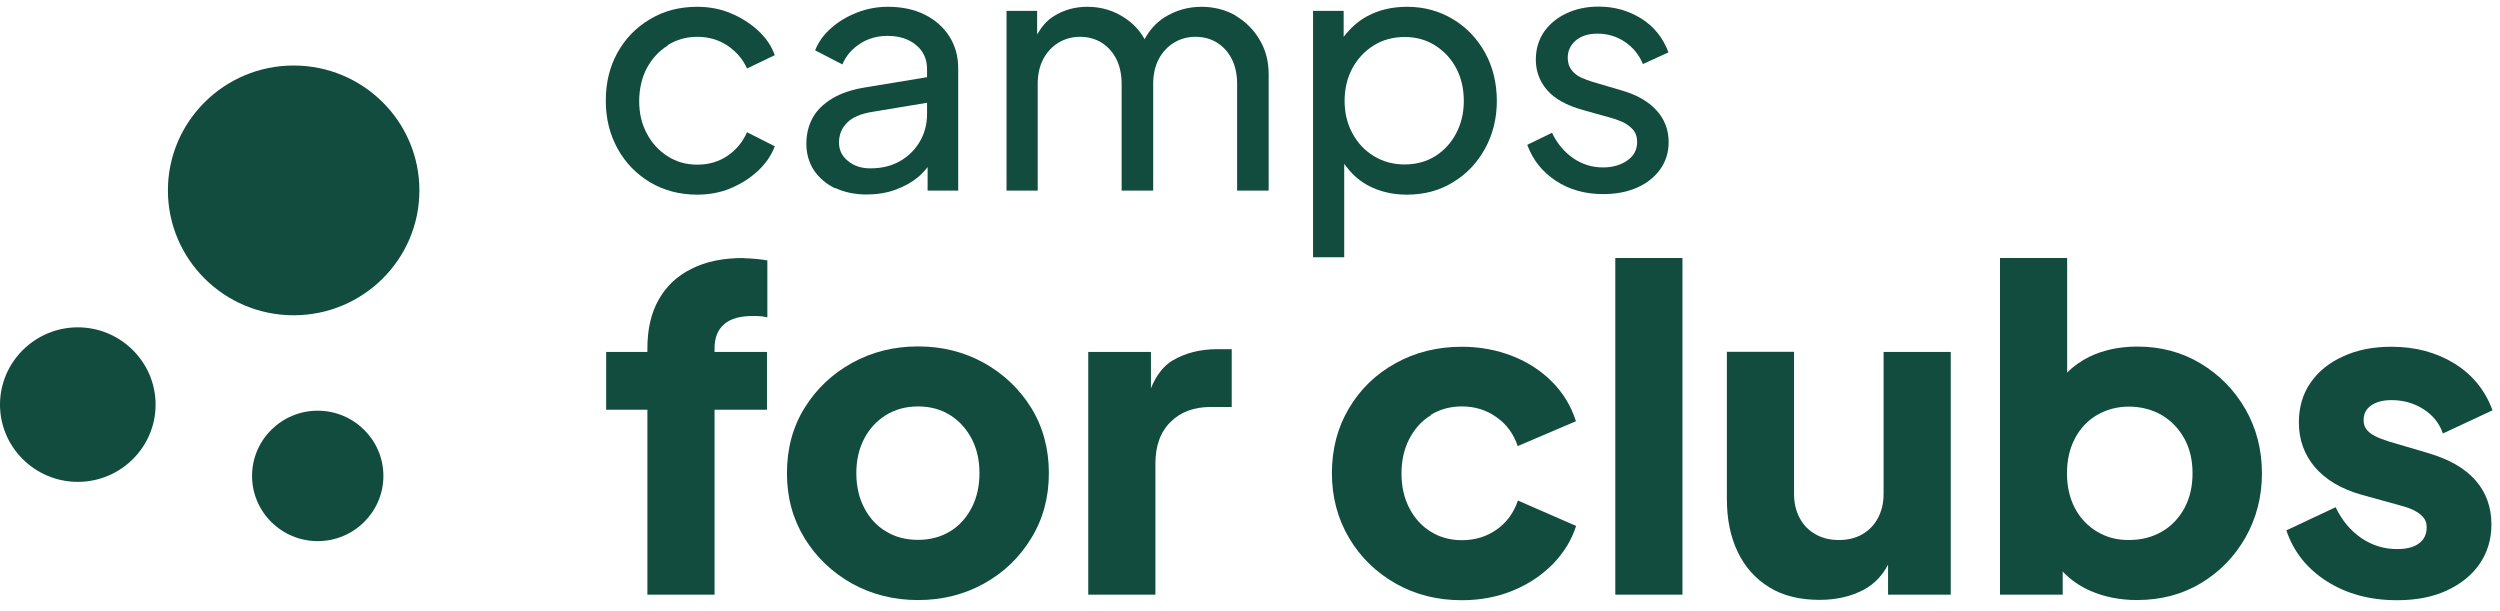
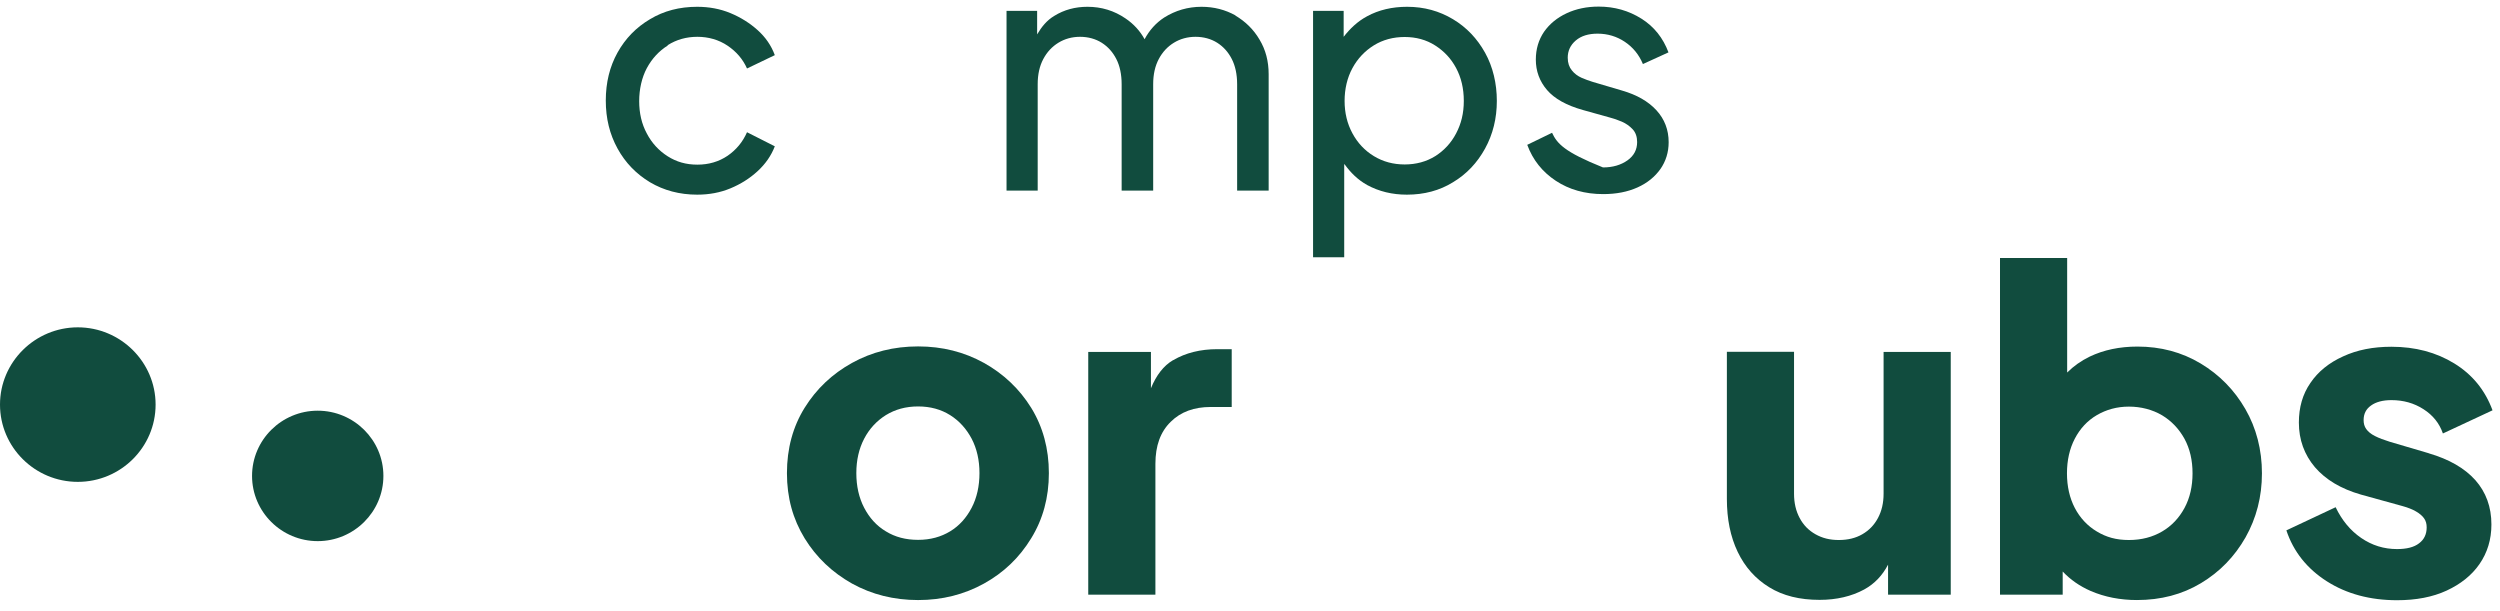
<svg xmlns="http://www.w3.org/2000/svg" width="184" height="45" viewBox="0 0 184 45" fill="none">
  <g clip-path="url(#clip0_4074_17540)">
    <path d="M49.145 3.323C49.79 2.914 50.518 2.709 51.328 2.709C52.138 2.709 52.907 2.927 53.552 3.364C54.198 3.8 54.678 4.359 54.98 5.041L57.026 4.059C56.765 3.35 56.34 2.736 55.763 2.218C55.186 1.7 54.514 1.277 53.758 0.964C53.003 0.65 52.179 0.5 51.314 0.5C50.01 0.5 48.856 0.8 47.84 1.414C46.824 2.014 46.028 2.832 45.451 3.868C44.874 4.905 44.586 6.077 44.586 7.4C44.586 8.723 44.874 9.882 45.451 10.932C46.028 11.982 46.824 12.8 47.84 13.414C48.856 14.014 50.01 14.327 51.314 14.327C52.193 14.327 53.003 14.177 53.758 13.864C54.514 13.55 55.186 13.127 55.763 12.595C56.34 12.064 56.765 11.45 57.026 10.768L54.98 9.732C54.664 10.454 54.184 11.027 53.552 11.464C52.907 11.9 52.165 12.118 51.328 12.118C50.49 12.118 49.79 11.914 49.145 11.505C48.499 11.095 47.977 10.536 47.607 9.827C47.222 9.118 47.044 8.314 47.044 7.441C47.044 6.568 47.236 5.709 47.607 5.014C47.991 4.305 48.499 3.759 49.145 3.35V3.323Z" fill="#114c3e" />
-     <path d="M61.475 13.836C62.148 14.15 62.917 14.314 63.782 14.314C64.537 14.314 65.237 14.204 65.883 13.973C66.528 13.741 67.091 13.427 67.558 13.046C67.833 12.814 68.066 12.568 68.272 12.296V14.027H70.524V5.041C70.524 4.141 70.304 3.35 69.865 2.668C69.425 1.986 68.821 1.455 68.052 1.073C67.283 0.691 66.377 0.5 65.361 0.5C64.565 0.5 63.809 0.636 63.082 0.923C62.354 1.209 61.722 1.577 61.173 2.068C60.624 2.545 60.239 3.091 59.992 3.705L61.997 4.741C62.271 4.1 62.711 3.595 63.301 3.214C63.892 2.832 64.565 2.641 65.32 2.641C66.199 2.641 66.899 2.873 67.434 3.323C67.97 3.773 68.231 4.359 68.231 5.082V5.682L63.686 6.432C62.697 6.595 61.873 6.868 61.228 7.264C60.583 7.659 60.102 8.136 59.8 8.695C59.498 9.255 59.347 9.895 59.347 10.591C59.347 11.286 59.539 11.982 59.91 12.541C60.294 13.1 60.816 13.55 61.475 13.864V13.836ZM62.34 9.036C62.725 8.641 63.356 8.368 64.207 8.232L68.231 7.564V8.409C68.231 9.145 68.052 9.814 67.695 10.427C67.338 11.027 66.858 11.505 66.24 11.859C65.622 12.214 64.894 12.391 64.056 12.391C63.397 12.391 62.848 12.214 62.409 11.845C61.969 11.491 61.75 11.041 61.75 10.495C61.75 9.923 61.942 9.445 62.326 9.05L62.34 9.036Z" fill="#114c3e" />
    <path d="M90.943 1.141C90.188 0.718 89.35 0.5 88.43 0.5C87.428 0.5 86.508 0.773 85.684 1.291C85.08 1.686 84.599 2.218 84.242 2.886C83.912 2.286 83.446 1.768 82.841 1.359C82.004 0.786 81.07 0.5 80.04 0.5C79.134 0.5 78.324 0.718 77.596 1.168C77.047 1.495 76.662 1.973 76.333 2.532V0.8H74.081V14.027H76.374V6.2C76.374 5.477 76.511 4.864 76.786 4.345C77.061 3.827 77.431 3.432 77.898 3.145C78.365 2.859 78.9 2.709 79.491 2.709C80.081 2.709 80.631 2.859 81.084 3.145C81.537 3.432 81.894 3.827 82.155 4.332C82.416 4.836 82.553 5.464 82.553 6.2V14.027H84.874V6.2C84.874 5.477 85.011 4.864 85.286 4.345C85.56 3.827 85.931 3.432 86.398 3.145C86.865 2.859 87.4 2.709 87.991 2.709C88.581 2.709 89.13 2.859 89.584 3.145C90.037 3.432 90.394 3.827 90.654 4.332C90.915 4.836 91.053 5.464 91.053 6.2V14.027H93.373V5.464C93.373 4.509 93.154 3.664 92.701 2.914C92.261 2.164 91.657 1.577 90.915 1.141H90.943Z" fill="#114c3e" />
    <path d="M98.962 12.091C99.401 12.704 99.937 13.236 100.623 13.618C101.502 14.095 102.477 14.327 103.548 14.327C104.812 14.327 105.951 14.027 106.94 13.414C107.942 12.814 108.725 11.982 109.302 10.932C109.878 9.882 110.167 8.709 110.167 7.427C110.167 6.145 109.878 4.918 109.302 3.882C108.725 2.845 107.942 2.014 106.94 1.414C105.938 0.814 104.825 0.5 103.562 0.5C102.463 0.5 101.475 0.732 100.623 1.195C99.909 1.577 99.36 2.109 98.893 2.709V0.8H96.641V18.936H98.934V12.091H98.962ZM99.539 5.014C99.923 4.305 100.459 3.745 101.118 3.336C101.777 2.927 102.546 2.723 103.383 2.723C104.221 2.723 104.976 2.927 105.635 3.35C106.295 3.773 106.803 4.318 107.173 5.014C107.544 5.709 107.736 6.514 107.736 7.427C107.736 8.341 107.544 9.105 107.173 9.814C106.803 10.523 106.281 11.082 105.635 11.491C104.976 11.9 104.221 12.104 103.383 12.104C102.546 12.104 101.791 11.9 101.118 11.491C100.445 11.082 99.923 10.523 99.539 9.814C99.154 9.105 98.962 8.3 98.962 7.427C98.962 6.555 99.154 5.723 99.539 5.014Z" fill="#114c3e" />
-     <path d="M122.195 12.459C122.607 11.873 122.813 11.204 122.813 10.468C122.813 9.555 122.511 8.764 121.907 8.109C121.303 7.455 120.465 6.977 119.38 6.664L117.211 6.023C116.95 5.941 116.675 5.845 116.401 5.723C116.126 5.6 115.879 5.423 115.687 5.177C115.494 4.945 115.385 4.632 115.385 4.25C115.385 3.745 115.577 3.323 115.975 2.982C116.373 2.641 116.909 2.477 117.582 2.477C118.323 2.477 118.996 2.682 119.586 3.077C120.177 3.473 120.63 4.018 120.918 4.714L122.8 3.855C122.401 2.791 121.742 1.959 120.809 1.373C119.875 0.786 118.831 0.486 117.664 0.486C116.785 0.486 116.003 0.65 115.302 0.977C114.602 1.305 114.053 1.755 113.641 2.341C113.243 2.927 113.037 3.609 113.037 4.386C113.037 5.232 113.311 5.982 113.86 6.623C114.41 7.264 115.289 7.755 116.497 8.095L118.502 8.655C118.763 8.723 119.051 8.818 119.367 8.955C119.683 9.091 119.943 9.282 120.163 9.514C120.383 9.745 120.493 10.073 120.493 10.454C120.493 11.014 120.259 11.464 119.779 11.805C119.298 12.145 118.694 12.323 117.98 12.323C117.17 12.323 116.442 12.091 115.783 11.641C115.124 11.177 114.602 10.564 114.231 9.773L112.405 10.659C112.817 11.777 113.517 12.65 114.506 13.305C115.494 13.959 116.662 14.286 117.994 14.286C118.955 14.286 119.792 14.123 120.52 13.795C121.248 13.468 121.811 13.005 122.223 12.418L122.195 12.459Z" fill="#114c3e" />
-     <path d="M54.719 18.99C53.223 18.99 51.946 19.249 50.902 19.781C49.845 20.299 49.035 21.063 48.486 22.045C47.922 23.027 47.648 24.227 47.648 25.645V25.904H44.613V30.158H47.648V43.767H52.591V30.158H56.45V25.904H52.591V25.645C52.591 24.854 52.825 24.267 53.305 23.858C53.772 23.449 54.472 23.258 55.392 23.258C55.571 23.258 55.736 23.258 55.9 23.272C56.065 23.272 56.257 23.313 56.477 23.354V19.168C56.257 19.127 55.983 19.086 55.653 19.058C55.324 19.031 55.022 19.004 54.733 19.004L54.719 18.99Z" fill="#114c3e" />
+     <path d="M122.195 12.459C122.607 11.873 122.813 11.204 122.813 10.468C122.813 9.555 122.511 8.764 121.907 8.109C121.303 7.455 120.465 6.977 119.38 6.664L117.211 6.023C116.95 5.941 116.675 5.845 116.401 5.723C116.126 5.6 115.879 5.423 115.687 5.177C115.494 4.945 115.385 4.632 115.385 4.25C115.385 3.745 115.577 3.323 115.975 2.982C116.373 2.641 116.909 2.477 117.582 2.477C118.323 2.477 118.996 2.682 119.586 3.077C120.177 3.473 120.63 4.018 120.918 4.714L122.8 3.855C122.401 2.791 121.742 1.959 120.809 1.373C119.875 0.786 118.831 0.486 117.664 0.486C116.785 0.486 116.003 0.65 115.302 0.977C114.602 1.305 114.053 1.755 113.641 2.341C113.243 2.927 113.037 3.609 113.037 4.386C113.037 5.232 113.311 5.982 113.86 6.623C114.41 7.264 115.289 7.755 116.497 8.095L118.502 8.655C118.763 8.723 119.051 8.818 119.367 8.955C119.683 9.091 119.943 9.282 120.163 9.514C120.383 9.745 120.493 10.073 120.493 10.454C120.493 11.014 120.259 11.464 119.779 11.805C119.298 12.145 118.694 12.323 117.98 12.323C115.124 11.177 114.602 10.564 114.231 9.773L112.405 10.659C112.817 11.777 113.517 12.65 114.506 13.305C115.494 13.959 116.662 14.286 117.994 14.286C118.955 14.286 119.792 14.123 120.52 13.795C121.248 13.468 121.811 13.005 122.223 12.418L122.195 12.459Z" fill="#114c3e" />
    <path d="M72.419 26.71C70.963 25.905 69.357 25.496 67.572 25.496C65.787 25.496 64.166 25.905 62.711 26.71C61.255 27.514 60.088 28.619 59.223 30.01C58.358 31.401 57.919 33.01 57.919 34.823C57.919 36.637 58.358 38.205 59.223 39.623C60.088 41.028 61.255 42.133 62.711 42.951C64.166 43.755 65.787 44.164 67.572 44.164C69.357 44.164 70.963 43.755 72.419 42.951C73.874 42.146 75.028 41.041 75.893 39.623C76.758 38.219 77.197 36.623 77.197 34.823C77.197 33.023 76.758 31.414 75.893 30.01C75.028 28.619 73.861 27.514 72.419 26.71ZM71.513 37.373C71.128 38.11 70.606 38.696 69.933 39.105C69.261 39.514 68.478 39.733 67.572 39.733C66.665 39.733 65.883 39.528 65.196 39.105C64.51 38.696 63.988 38.11 63.603 37.373C63.219 36.637 63.026 35.778 63.026 34.823C63.026 33.869 63.219 33.023 63.603 32.287C63.988 31.551 64.523 30.978 65.196 30.555C65.883 30.133 66.665 29.914 67.572 29.914C68.478 29.914 69.261 30.133 69.933 30.555C70.606 30.978 71.128 31.564 71.513 32.287C71.897 33.023 72.089 33.869 72.089 34.823C72.089 35.778 71.897 36.637 71.513 37.373Z" fill="#114c3e" />
    <path d="M86.343 26.504C85.642 26.913 85.107 27.608 84.709 28.576V25.904H80.095V43.767H85.038V34.14C85.038 32.804 85.409 31.781 86.164 31.045C86.906 30.308 87.894 29.954 89.103 29.954H90.654V25.699H89.597C88.348 25.699 87.263 25.972 86.356 26.504H86.343Z" fill="#114c3e" />
-     <path d="M105.292 30.54C105.965 30.131 106.72 29.912 107.585 29.912C108.546 29.912 109.398 30.172 110.139 30.703C110.881 31.221 111.402 31.931 111.704 32.831L115.989 31.003C115.632 29.885 115.055 28.931 114.245 28.112C113.435 27.294 112.46 26.653 111.306 26.203C110.153 25.753 108.917 25.521 107.585 25.521C105.786 25.521 104.152 25.931 102.71 26.735C101.255 27.54 100.115 28.644 99.278 30.062C98.44 31.467 98.028 33.062 98.028 34.822C98.028 36.581 98.454 38.176 99.291 39.594C100.129 41.012 101.282 42.131 102.724 42.949C104.166 43.767 105.786 44.176 107.585 44.176C108.944 44.176 110.194 43.944 111.347 43.467C112.487 43.003 113.462 42.349 114.286 41.517C115.096 40.685 115.673 39.744 116.002 38.708L111.718 36.84C111.416 37.74 110.894 38.449 110.167 38.967C109.439 39.485 108.587 39.758 107.599 39.758C106.747 39.758 105.978 39.553 105.306 39.131C104.633 38.721 104.111 38.135 103.727 37.399C103.342 36.662 103.15 35.803 103.15 34.849C103.15 33.894 103.342 33.035 103.727 32.299C104.111 31.562 104.633 30.976 105.306 30.567L105.292 30.54Z" fill="#114c3e" />
-     <path d="M123.829 18.99H118.886V43.767H123.829V18.99Z" fill="#114c3e" />
    <path d="M138.632 36.336C138.632 37.018 138.495 37.604 138.22 38.122C137.945 38.641 137.561 39.036 137.066 39.322C136.572 39.609 135.995 39.745 135.336 39.745C134.677 39.745 134.128 39.609 133.62 39.322C133.112 39.036 132.727 38.641 132.453 38.122C132.178 37.604 132.041 37.018 132.041 36.336V25.891H127.098V36.718C127.098 38.204 127.358 39.5 127.894 40.618C128.429 41.736 129.198 42.595 130.215 43.222C131.231 43.85 132.466 44.15 133.922 44.15C135.172 44.15 136.27 43.891 137.204 43.386C137.973 42.963 138.549 42.35 138.961 41.559V43.768H143.575V25.904H138.632V36.35V36.336Z" fill="#114c3e" />
    <path d="M161.961 26.749C160.574 25.918 159.023 25.508 157.32 25.508C156.002 25.508 154.834 25.754 153.805 26.245C153.159 26.558 152.61 26.954 152.143 27.418V18.99H147.2V43.767H151.814V42.063C152.377 42.663 153.063 43.14 153.873 43.495C154.917 43.945 156.057 44.163 157.279 44.163C159.036 44.163 160.602 43.754 161.989 42.922C163.375 42.09 164.46 40.972 165.27 39.554C166.067 38.136 166.479 36.568 166.479 34.836C166.479 33.104 166.067 31.508 165.257 30.104C164.446 28.699 163.348 27.581 161.961 26.749ZM160.78 37.386C160.382 38.122 159.833 38.708 159.132 39.117C158.432 39.527 157.622 39.745 156.688 39.745C155.754 39.745 155.027 39.54 154.326 39.117C153.64 38.708 153.091 38.122 152.706 37.386C152.322 36.649 152.129 35.79 152.129 34.836C152.129 33.881 152.322 33.022 152.706 32.286C153.091 31.549 153.626 30.963 154.326 30.554C155.027 30.145 155.809 29.927 156.688 29.927C157.567 29.927 158.418 30.145 159.132 30.567C159.833 30.99 160.382 31.577 160.78 32.299C161.178 33.036 161.371 33.881 161.371 34.836C161.371 35.79 161.178 36.649 160.78 37.386Z" fill="#114c3e" />
    <path d="M178.768 33.362L175.898 32.517C175.459 32.381 175.088 32.244 174.8 32.094C174.498 31.944 174.292 31.767 174.154 31.576C174.017 31.385 173.962 31.167 173.962 30.922C173.962 30.458 174.141 30.103 174.511 29.844C174.868 29.585 175.376 29.449 176.008 29.449C176.887 29.449 177.67 29.667 178.37 30.117C179.07 30.567 179.537 31.153 179.798 31.903L183.45 30.199C182.901 28.712 181.967 27.567 180.636 26.749C179.304 25.931 177.766 25.521 176.008 25.521C174.662 25.521 173.482 25.753 172.452 26.231C171.422 26.694 170.612 27.349 170.049 28.181C169.472 29.012 169.197 29.981 169.197 31.099C169.197 32.367 169.596 33.458 170.378 34.385C171.175 35.312 172.301 35.981 173.77 36.403L176.832 37.249C177.23 37.358 177.56 37.494 177.821 37.644C178.082 37.794 178.287 37.971 178.411 38.149C178.548 38.34 178.603 38.558 178.603 38.817C178.603 39.322 178.411 39.717 178.04 39.99C177.67 40.276 177.134 40.412 176.42 40.412C175.459 40.412 174.58 40.14 173.784 39.594C172.987 39.049 172.369 38.299 171.902 37.331L168.277 39.035C168.799 40.603 169.802 41.858 171.257 42.785C172.713 43.712 174.443 44.176 176.42 44.176C177.821 44.176 179.043 43.944 180.073 43.467C181.102 42.99 181.913 42.349 182.489 41.517C183.066 40.685 183.368 39.717 183.368 38.599C183.368 37.317 182.97 36.226 182.187 35.34C181.391 34.453 180.251 33.799 178.754 33.362H178.768Z" fill="#114c3e" />
-     <path d="M21.613 4.822C16.505 4.822 12.358 8.94 12.358 14.013C12.358 19.086 16.505 23.204 21.613 23.204C26.721 23.204 30.868 19.086 30.868 14.013C30.868 8.94 26.721 4.822 21.613 4.822Z" fill="#114c3e" />
    <path d="M5.726 24.092C2.581 24.092 0 26.642 0 29.778C0 32.914 2.568 35.465 5.726 35.465C8.884 35.465 11.452 32.914 11.452 29.778C11.452 26.642 8.87 24.092 5.726 24.092Z" fill="#114c3e" />
    <path d="M23.384 30.227C20.72 30.227 18.551 32.381 18.551 35.027C18.551 37.672 20.72 39.827 23.384 39.827C26.048 39.827 28.218 37.672 28.218 35.027C28.218 32.381 26.048 30.227 23.384 30.227Z" fill="#114c3e" />
  </g>
  <defs>
    <clipPath id="clip0_4074_17540">
      <rect width="183.451" height="43.664" fill="white" transform="translate(0 0.5)" />
    </clipPath>
  </defs>
</svg>